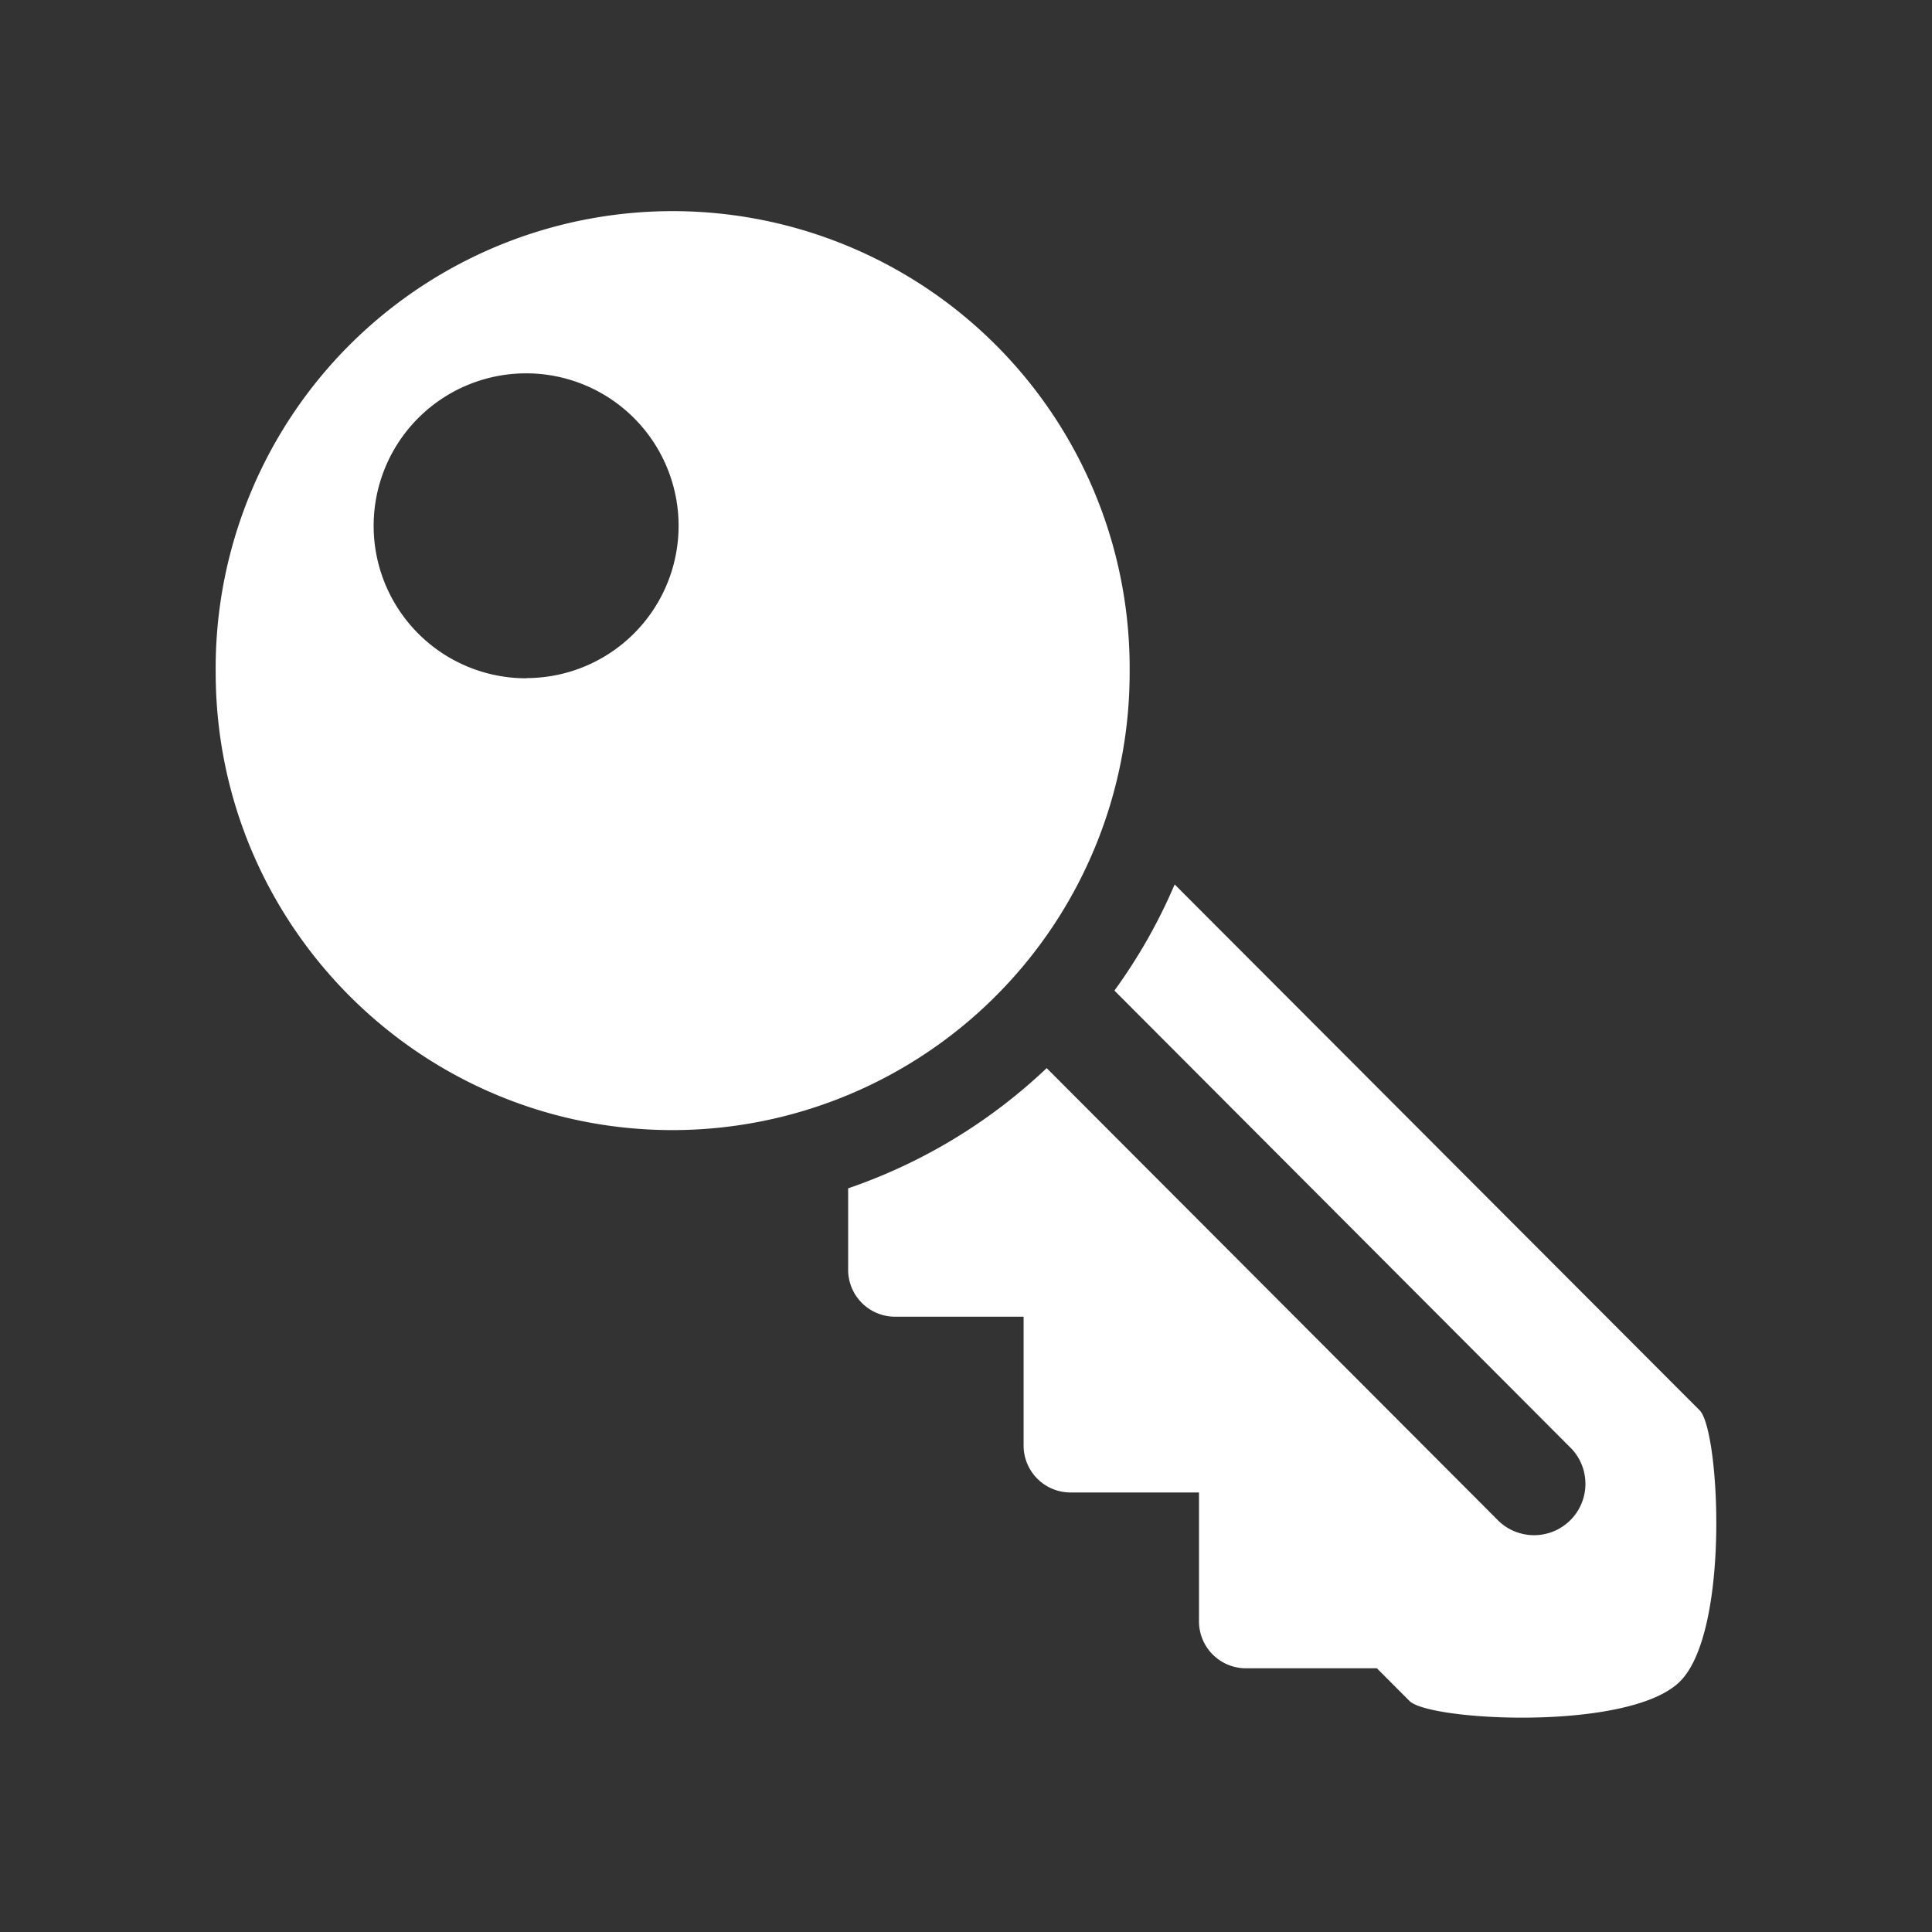
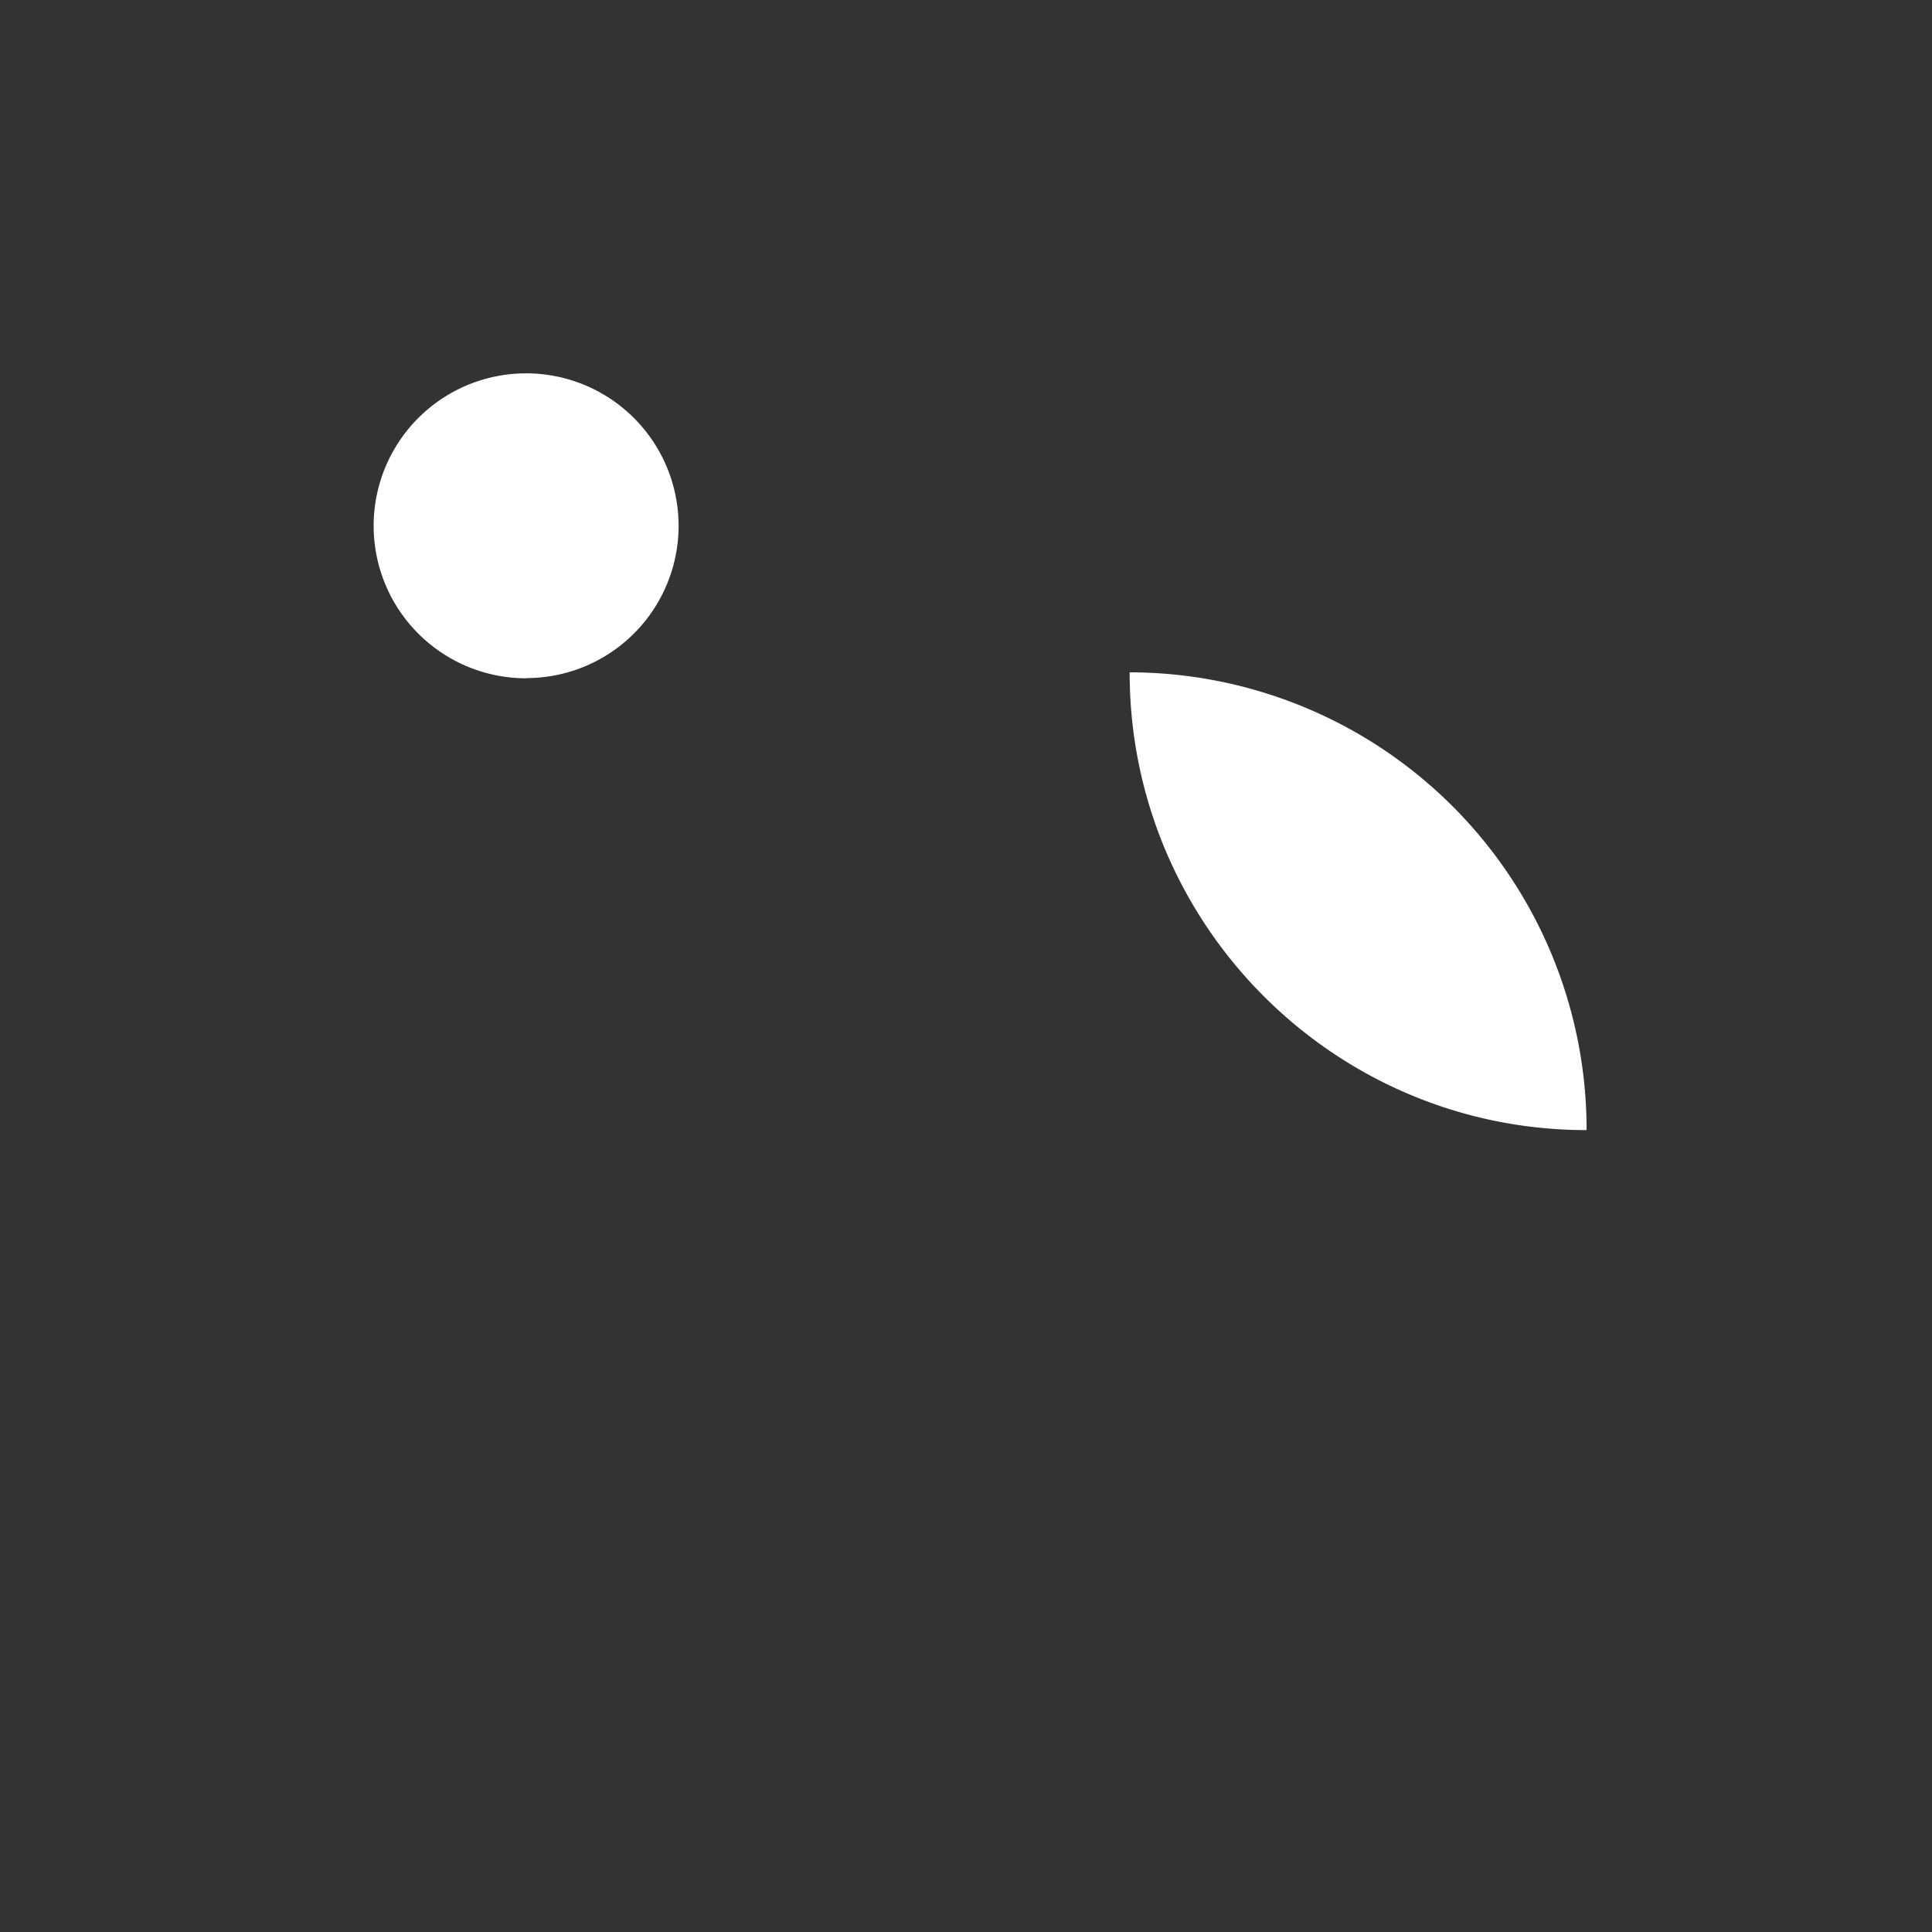
<svg xmlns="http://www.w3.org/2000/svg" id="Layer_1" data-name="Layer 1" width="500" height="500" viewBox="0 0 500 500">
  <rect x="0" y="0" width="500" height="500" fill="#333333" stroke="none" />
  <defs>
    <style>.cls-1{fill:#fff;fill-rule:evenodd;}</style>
  </defs>
  <title>key</title>
-   <path class="cls-1" d="M292.35,174a118.27,118.27,0,1,0-236.53,0c0,65.42,53,118.47,118.26,118.47A118.38,118.38,0,0,0,292.35,174Zm-156.11,1.54A39.46,39.46,0,1,1,175.62,136,39.42,39.42,0,0,1,136.24,175.49Z" />
-   <path class="cls-1" d="M439.88,365,304,228.89a140.47,140.47,0,0,1-15.59,27.47L406.78,375A13.29,13.29,0,0,1,388,393.78L270.88,276.43a140.94,140.94,0,0,1-51.38,31.11v21.09a12.14,12.14,0,0,0,12.1,12.13h33.31v33.36A12.14,12.14,0,0,0,277,386.25h33.3v33.37a12.14,12.14,0,0,0,12.11,12.13h33.93l8.45,8.47c5.17,5.18,57,7.92,70-5.07S445.05,370.2,439.88,365Z" />
+   <path class="cls-1" d="M292.35,174c0,65.42,53,118.47,118.26,118.47A118.38,118.38,0,0,0,292.35,174Zm-156.11,1.54A39.46,39.46,0,1,1,175.62,136,39.42,39.42,0,0,1,136.24,175.49Z" />
</svg>